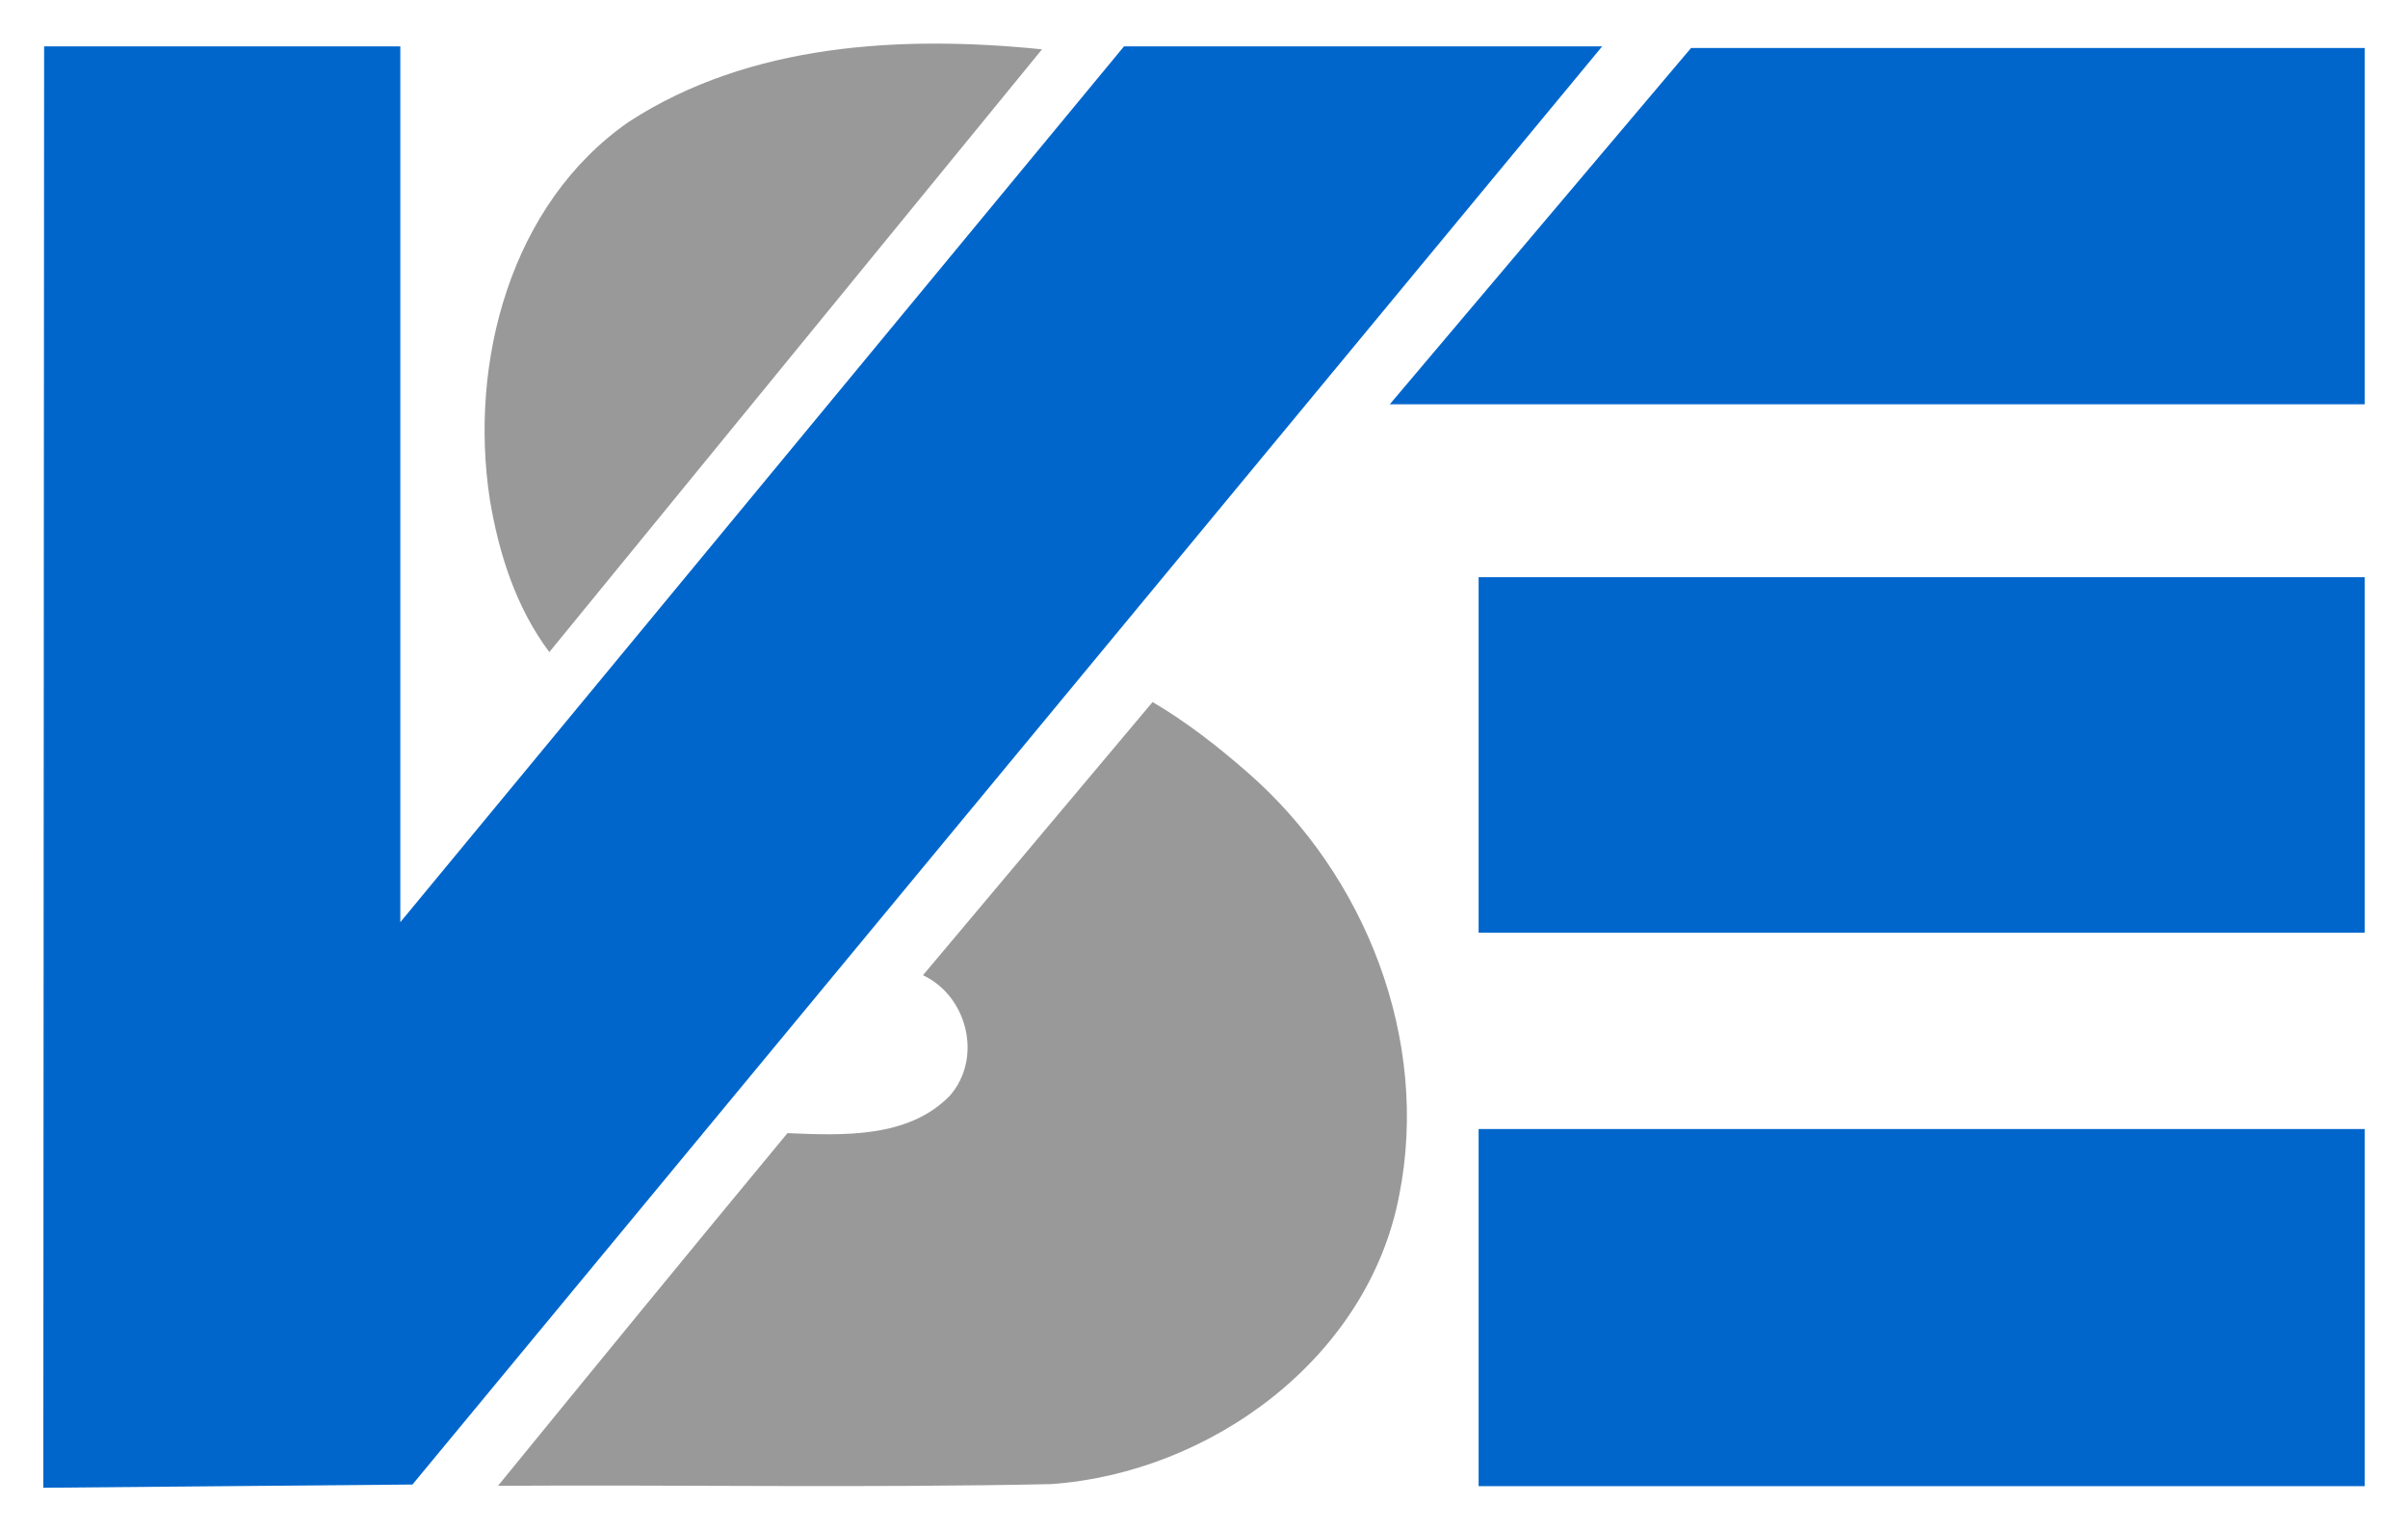
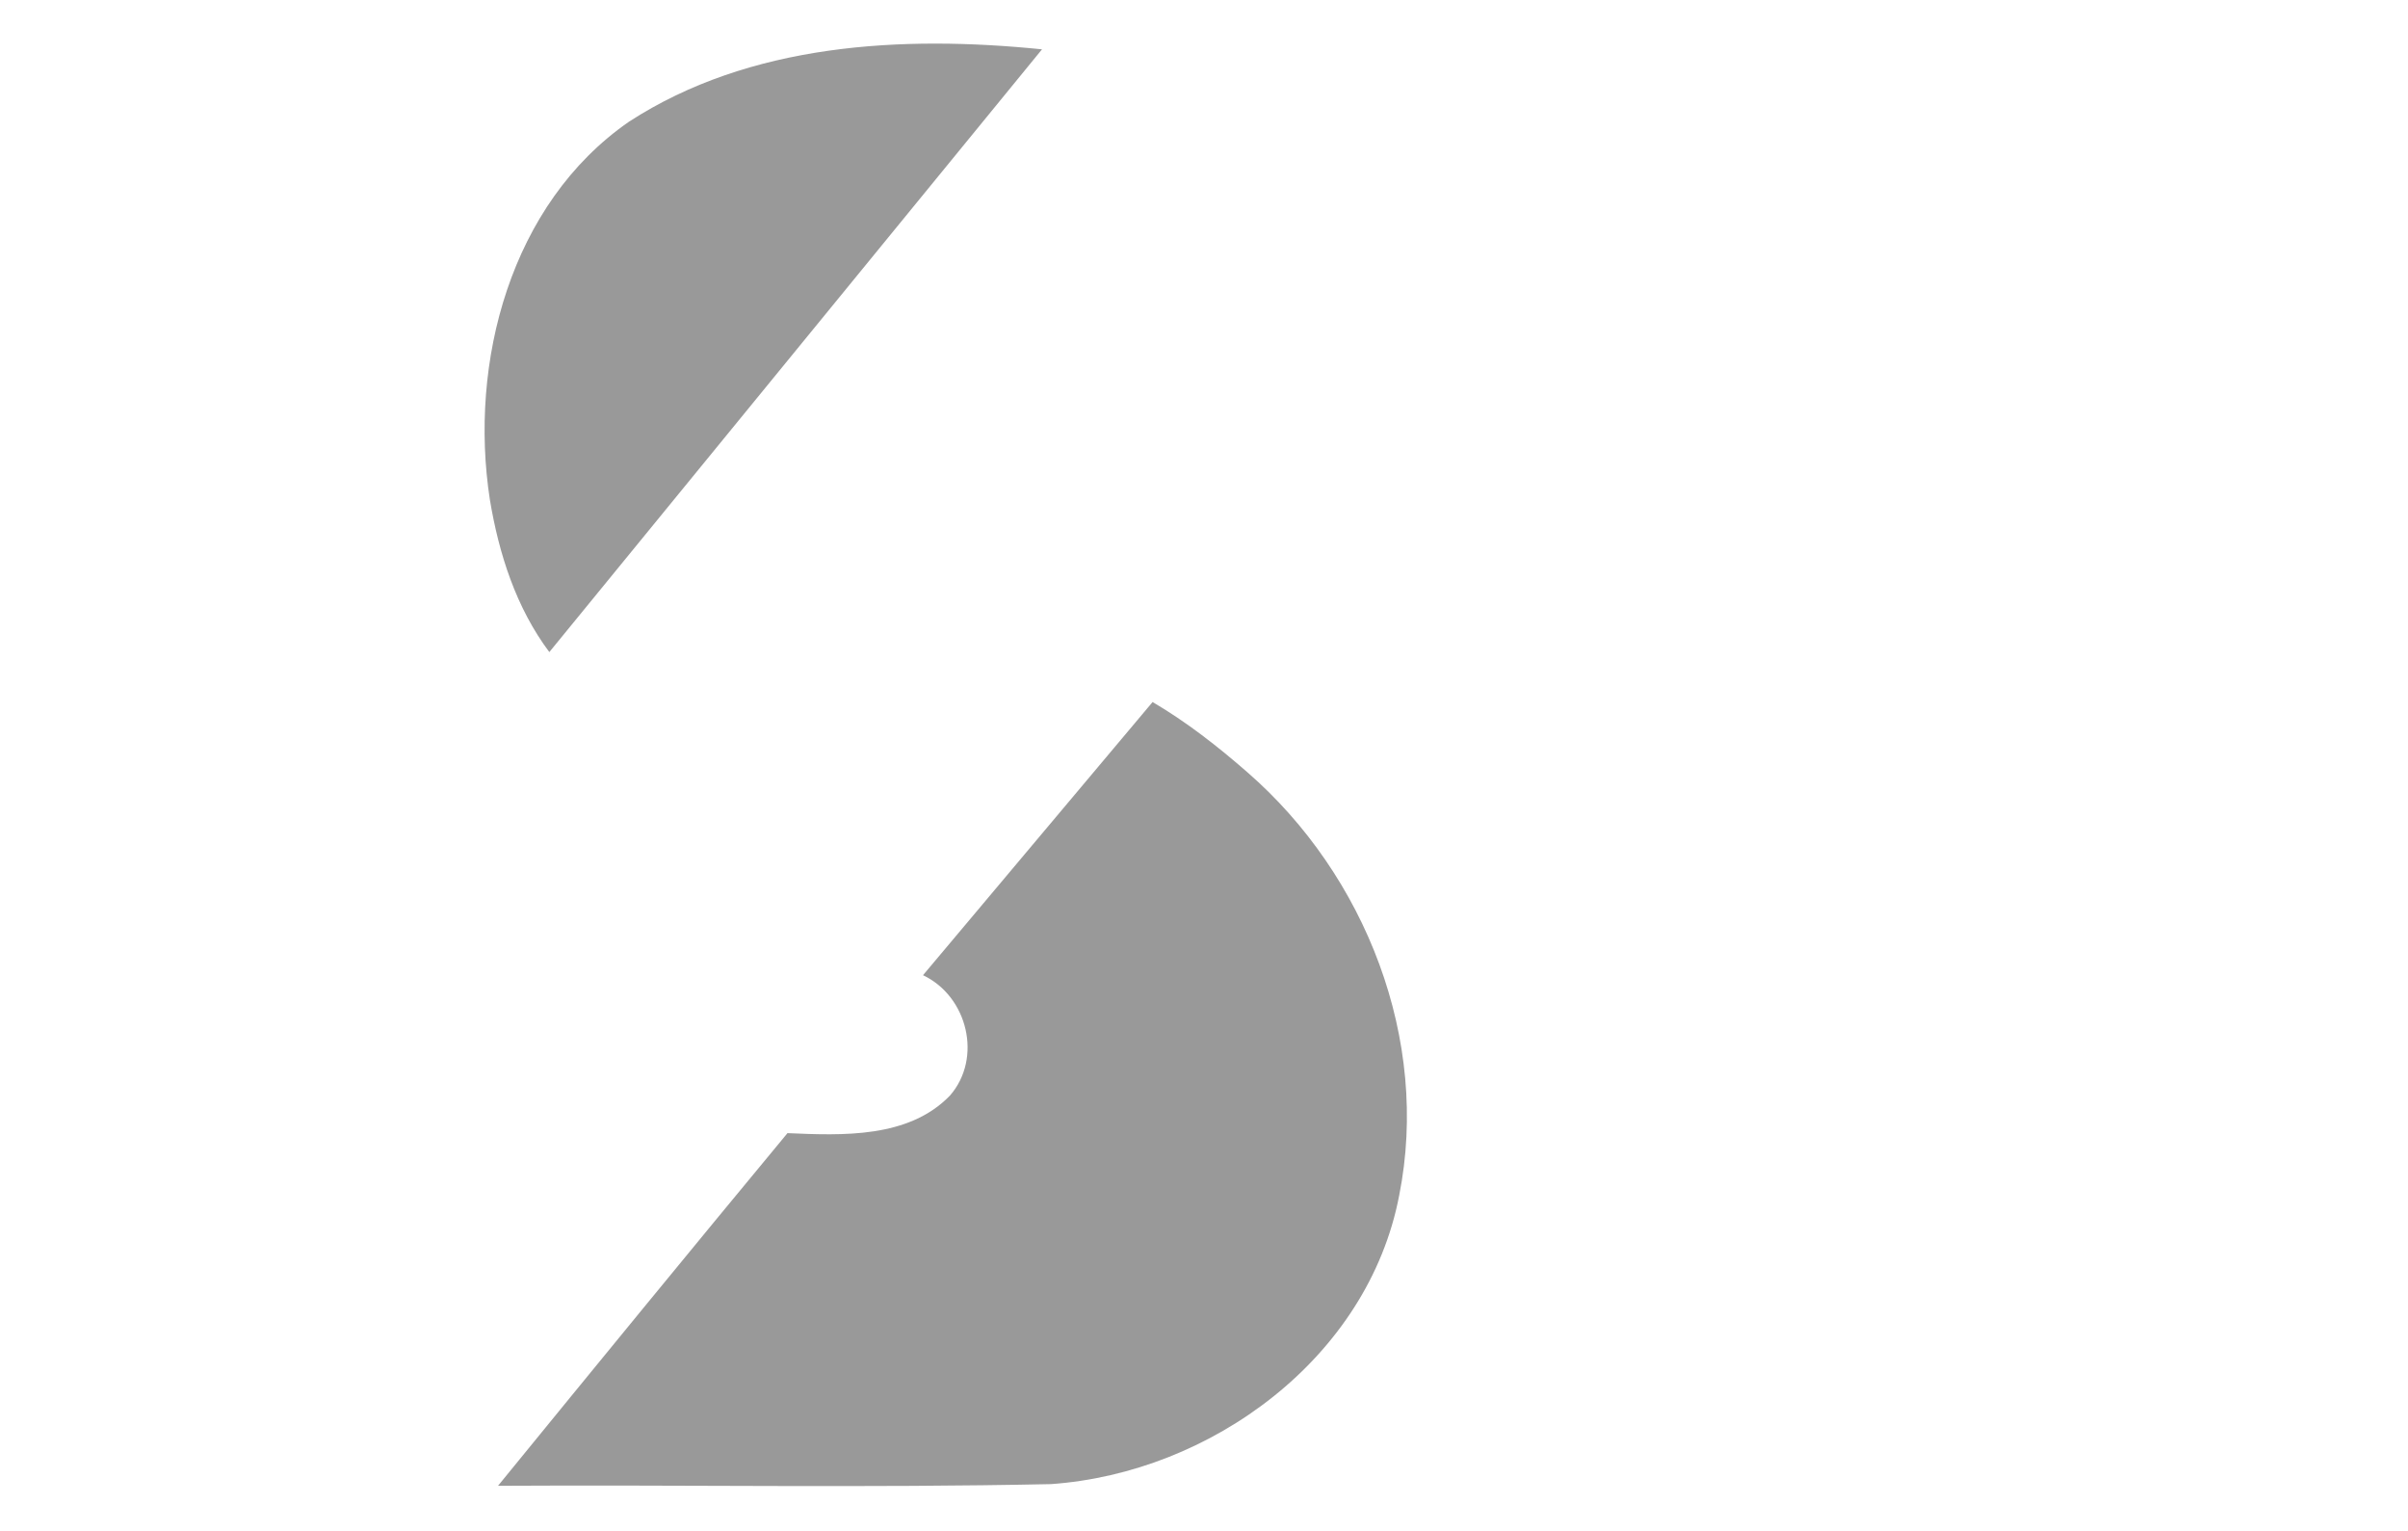
<svg xmlns="http://www.w3.org/2000/svg" width="1024" height="651" viewBox="-1.676 -1.676 93.164 59.207" id="svg2901">
  <defs id="defs2903" />
-   <path d="M 0.031,0.106 L 0,55.856 L 14.281,55.731 L 60.312,0.106 L 41.812,0.106 L 13.812,33.981 L 13.812,0.106 L 0.031,0.106 z M 63.75,0.169 L 52.094,13.95 L 89.812,13.95 L 89.812,0.169 L 63.75,0.169 z M 55.531,20.637 L 55.531,34.387 L 89.812,34.387 L 89.812,20.637 L 55.531,20.637 z M 55.531,41.981 L 55.531,55.794 L 89.812,55.794 L 89.812,41.981 L 55.531,41.981 z" id="path2573" style="fill:#0066cc;fill-opacity:1;fill-rule:nonzero;stroke:none" />
-   <path d="M 42.917,25.466 C 39.956,28.988 36.995,32.51 34.034,36.032 C 35.761,36.845 36.346,39.237 35.074,40.691 C 33.47,42.343 30.921,42.232 28.791,42.14 C 25.037,46.67 21.311,51.222 17.592,55.78 C 24.722,55.737 31.857,55.866 38.983,55.715 C 45.18,55.28 51.255,50.832 52.458,44.548 C 53.656,38.535 51.163,32.166 46.586,28.184 C 45.44,27.182 44.231,26.238 42.917,25.466 z M 38.639,0.221 C 33.235,-0.327 27.341,-0.02 22.658,3.021 C 18.072,6.197 16.456,12.333 17.277,17.64 C 17.625,19.734 18.291,21.818 19.577,23.534 C 25.931,15.763 32.285,7.992 38.639,0.221 z" id="path2585" style="fill:#999999;fill-opacity:1;fill-rule:nonzero;stroke:none" />
+   <path d="M 42.917,25.466 C 39.956,28.988 36.995,32.51 34.034,36.032 C 35.761,36.845 36.346,39.237 35.074,40.691 C 33.47,42.343 30.921,42.232 28.791,42.14 C 25.037,46.67 21.311,51.222 17.592,55.78 C 24.722,55.737 31.857,55.866 38.983,55.715 C 45.18,55.28 51.255,50.832 52.458,44.548 C 53.656,38.535 51.163,32.166 46.586,28.184 C 45.44,27.182 44.231,26.238 42.917,25.466 z M 38.639,0.221 C 33.235,-0.327 27.341,-0.02 22.658,3.021 C 18.072,6.197 16.456,12.333 17.277,17.64 C 17.625,19.734 18.291,21.818 19.577,23.534 z" id="path2585" style="fill:#999999;fill-opacity:1;fill-rule:nonzero;stroke:none" />
</svg>